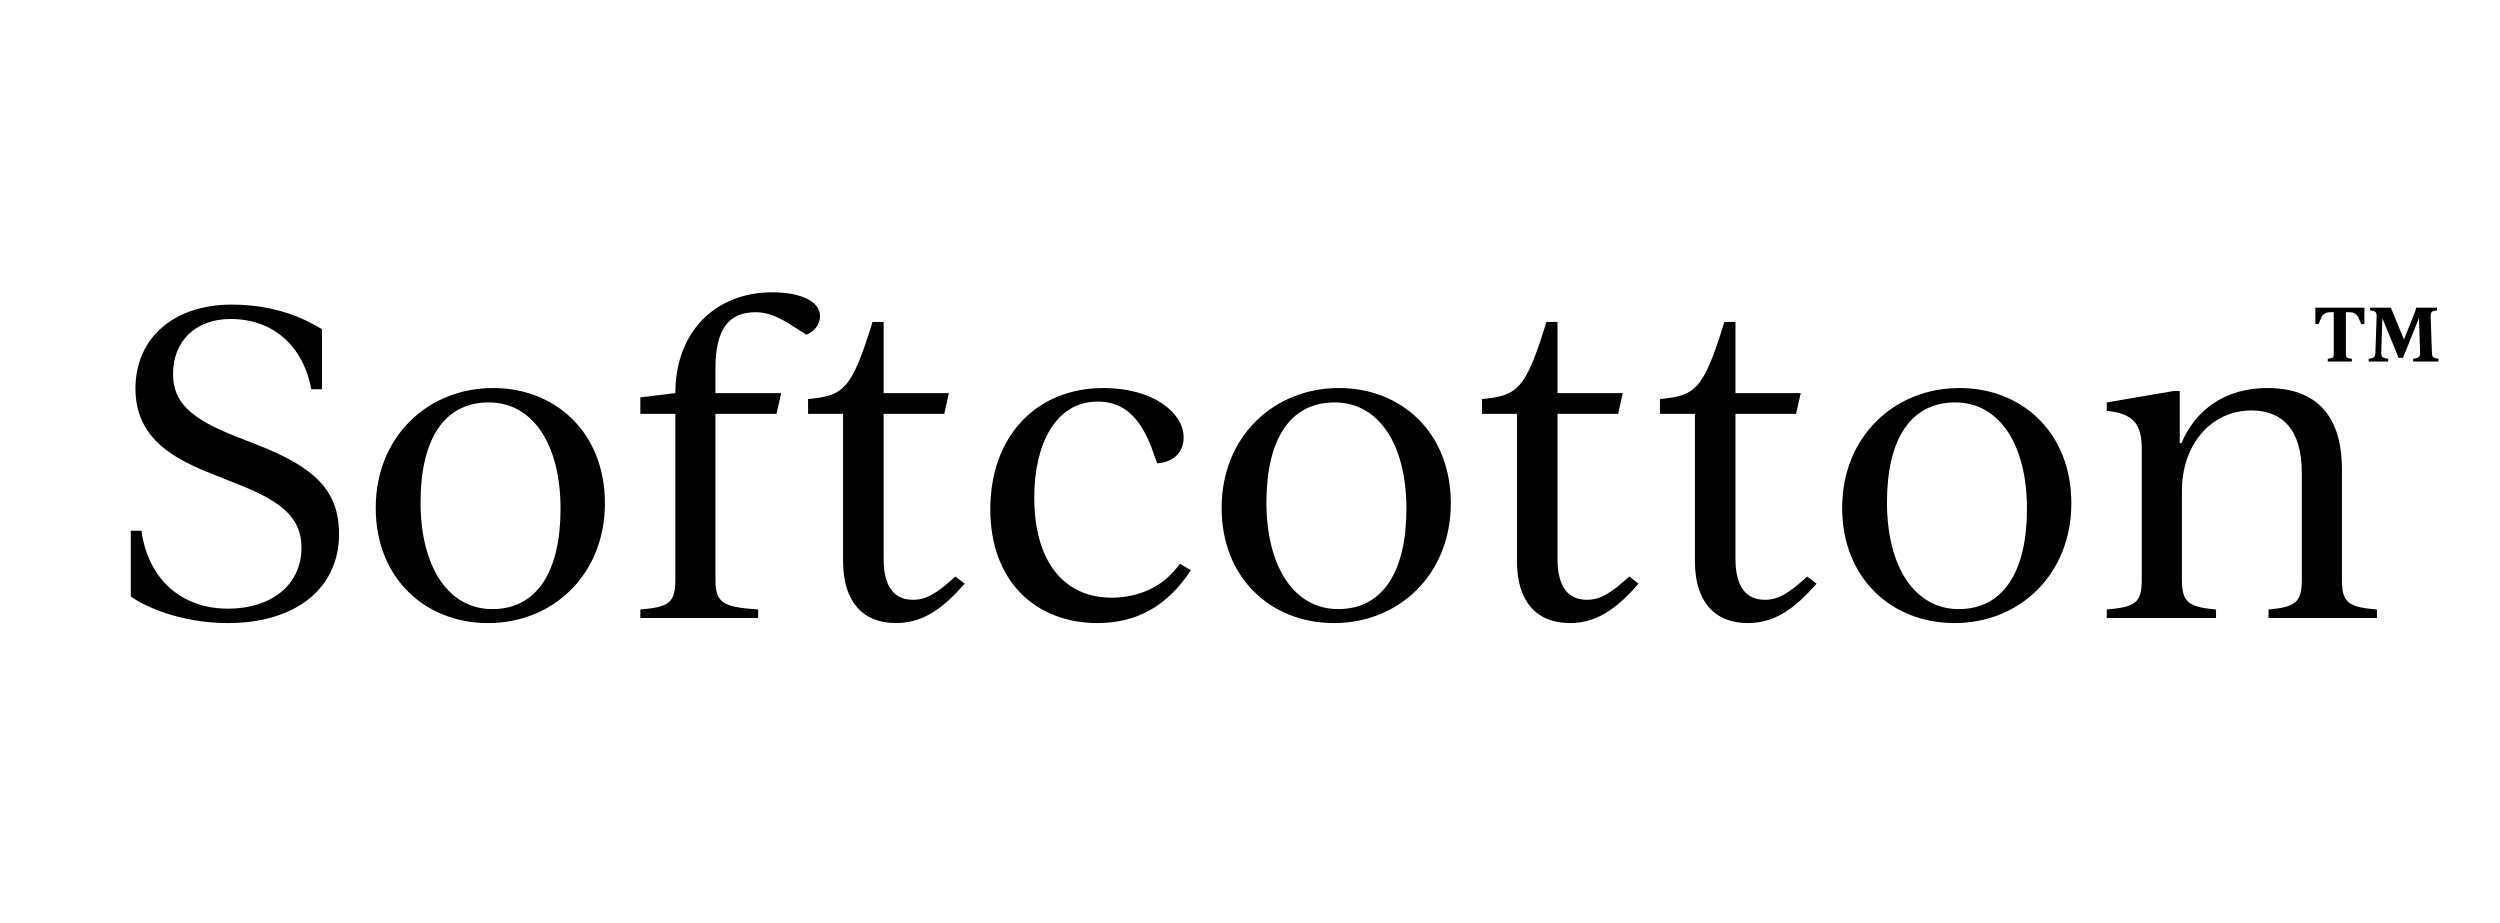
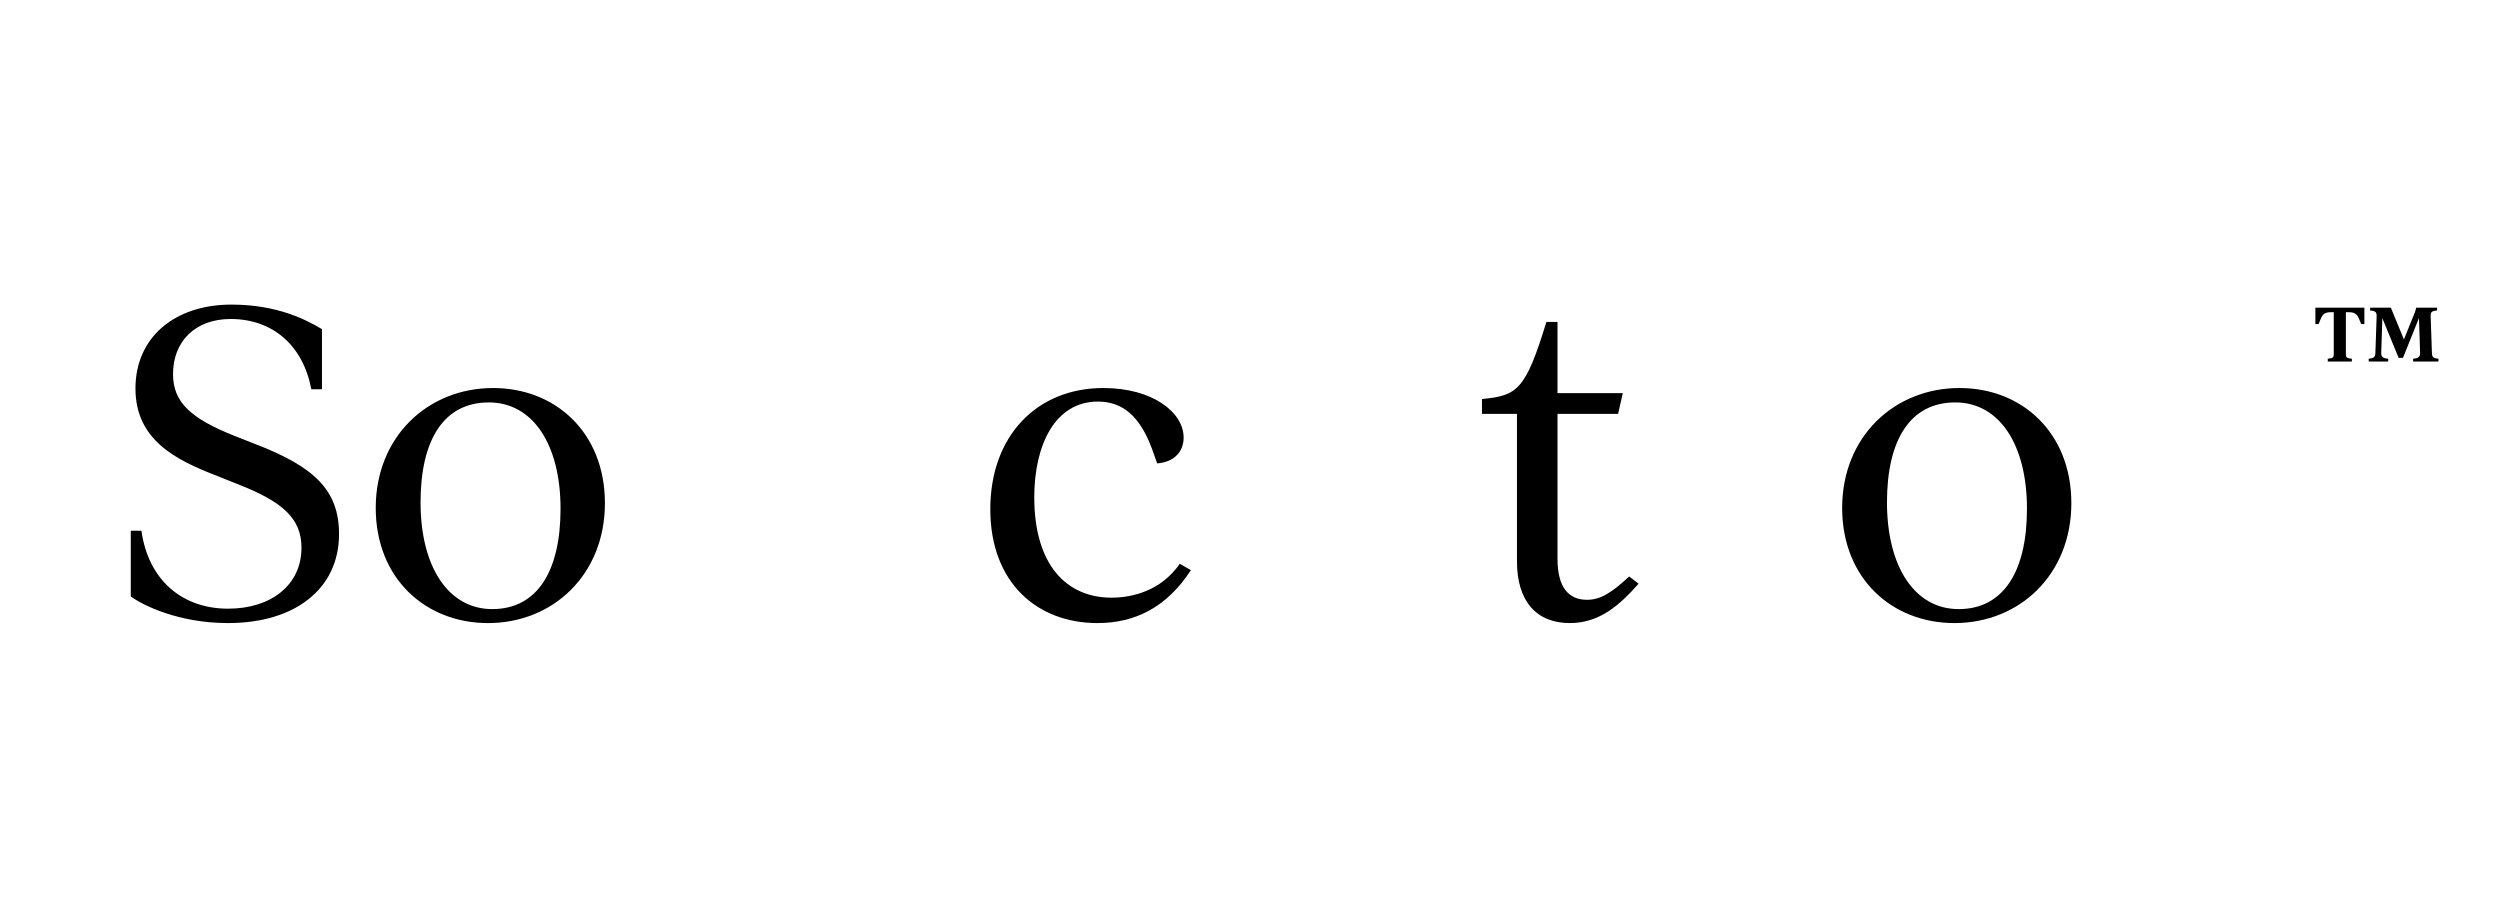
<svg xmlns="http://www.w3.org/2000/svg" width="325px" height="120px" viewBox="0 0 325 120" version="1.1">
  <title>logo-softcotton</title>
  <g id="logo-softcotton" stroke="none" stroke-width="1" fill="none" fill-rule="evenodd">
    <g id="Softcotton-Copy-2" transform="translate(17, 38)" fill="#000000" fill-rule="nonzero">
      <path d="M12.65,43 C21.36,43 27.075,38.54 27.075,31.438 C27.075,25.767 23.913,22.739 16.423,19.821 L13.482,18.665 C7.823,16.407 5.493,14.315 5.493,10.626 C5.493,6.387 8.378,3.469 12.983,3.469 C18.475,3.469 22.415,6.937 23.469,12.608 L24.856,12.608 L24.856,4.79 C22.914,3.634 19.141,1.597 13.094,1.597 C5.659,1.597 0.61,5.891 0.61,12.498 C0.61,19.215 5.881,21.803 11.152,23.84 L14.037,24.996 C19.807,27.254 22.193,29.456 22.193,33.2 C22.193,38.045 18.253,41.128 12.65,41.128 C6.658,41.128 2.275,37.384 1.387,30.997 L0,30.997 L0,39.531 C1.553,40.688 6.214,43 12.65,43 Z" id="Path" />
      <path d="M46.438,43 C54.927,43 61.64,36.668 61.64,27.419 C61.64,18.224 55.204,12.443 47.104,12.443 C38.615,12.443 31.846,18.775 31.846,28.024 C31.846,37.219 38.338,43 46.438,43 Z M46.993,41.183 C41.278,41.183 37.672,35.677 37.672,27.309 C37.672,19.215 40.668,14.315 46.549,14.315 C52.264,14.315 55.87,19.766 55.87,28.134 C55.87,36.283 52.819,41.183 46.993,41.183 Z" id="Shape" />
-       <path d="M83.389,0 C76.065,0 70.795,5.065 70.795,13.104 L66.245,13.654 L66.245,15.802 L70.795,15.802 L70.795,37.384 C70.795,40.412 69.907,40.908 66.245,41.238 L66.245,42.339 L81.558,42.339 L81.558,41.238 C77.009,40.908 76.01,40.412 76.01,37.384 L76.01,15.802 L83.944,15.802 L84.554,13.104 L76.01,13.104 L76.01,9.855 C76.01,4.735 77.785,2.588 81.225,2.588 C82.557,2.588 83.833,3.028 85.386,3.964 L87.827,5.506 C88.715,5.175 89.603,4.294 89.603,3.083 C89.603,1.156 87.051,0 83.389,0 Z" id="Path" />
-       <path d="M107.191,36.944 C104.749,39.201 103.362,39.972 101.698,39.972 C99.312,39.972 97.87,38.375 97.87,34.631 L97.87,15.802 L105.748,15.802 L106.358,13.104 L97.87,13.104 L97.87,3.854 L96.427,3.854 C93.709,12.718 92.654,13.434 88.049,13.875 L88.049,15.802 L92.599,15.802 L92.599,34.962 C92.599,40.192 95.151,43 99.479,43 C103.362,43 105.97,40.633 108.411,37.88 L107.191,36.944 Z" id="Path" />
      <path d="M125.666,43 C130.604,43 134.709,40.908 137.816,36.118 L136.374,35.292 C133.877,38.871 130.105,39.697 127.497,39.697 C121.616,39.697 117.455,35.402 117.455,26.648 C117.455,19.821 120.173,14.205 125.721,14.205 C128.884,14.205 131.159,16.022 132.768,20.371 L133.433,22.243 C135.597,22.078 136.873,20.757 136.873,18.885 C136.873,15.636 132.879,12.443 126.443,12.443 C117.732,12.443 111.74,18.72 111.74,28.19 C111.74,37.77 117.843,43 125.666,43 Z" id="Path" />
-       <path d="M156.403,43 C164.892,43 171.605,36.668 171.605,27.419 C171.605,18.224 165.169,12.443 157.069,12.443 C148.58,12.443 141.811,18.775 141.811,28.024 C141.811,37.219 148.302,43 156.403,43 Z M156.958,41.183 C151.243,41.183 147.637,35.677 147.637,27.309 C147.637,19.215 150.633,14.315 156.514,14.315 C162.228,14.315 165.835,19.766 165.835,28.134 C165.835,36.283 162.783,41.183 156.958,41.183 Z" id="Shape" />
      <path d="M194.796,36.944 C192.355,39.201 190.968,39.972 189.303,39.972 C186.918,39.972 185.475,38.375 185.475,34.631 L185.475,15.802 L193.354,15.802 L193.964,13.104 L185.475,13.104 L185.475,3.854 L184.033,3.854 C181.314,12.718 180.26,13.434 175.655,13.875 L175.655,15.802 L180.204,15.802 L180.204,34.962 C180.204,40.192 182.757,43 187.084,43 C190.968,43 193.576,40.633 196.017,37.88 L194.796,36.944 Z" id="Path" />
-       <path d="M217.932,36.944 C215.491,39.201 214.104,39.972 212.439,39.972 C210.054,39.972 208.611,38.375 208.611,34.631 L208.611,15.802 L216.489,15.802 L217.1,13.104 L208.611,13.104 L208.611,3.854 L207.169,3.854 C204.45,12.718 203.396,13.434 198.791,13.875 L198.791,15.802 L203.34,15.802 L203.34,34.962 C203.34,40.192 205.892,43 210.22,43 C214.104,43 216.711,40.633 219.153,37.88 L217.932,36.944 Z" id="Path" />
      <path d="M237.073,43 C245.562,43 252.275,36.668 252.275,27.419 C252.275,18.224 245.839,12.443 237.739,12.443 C229.25,12.443 222.481,18.775 222.481,28.024 C222.481,37.219 228.973,43 237.073,43 Z M237.628,41.183 C231.913,41.183 228.307,35.677 228.307,27.309 C228.307,19.215 231.303,14.315 237.184,14.315 C242.899,14.315 246.505,19.766 246.505,28.134 C246.505,36.283 243.454,41.183 237.628,41.183 Z" id="Shape" />
-       <path d="M287.451,37.384 L287.451,23.014 C287.451,15.967 284.066,12.443 277.741,12.443 C272.304,12.443 268.42,15.251 266.589,19.601 L266.367,19.601 L266.367,12.828 L265.591,12.828 L256.88,14.315 L256.88,15.416 C260.32,15.746 261.43,17.123 261.43,20.371 L261.43,37.384 C261.43,40.412 260.542,40.908 256.88,41.238 L256.88,42.339 L271.083,42.339 L271.083,41.238 C267.644,40.908 266.645,40.412 266.645,37.384 L266.645,25.877 C266.645,19.601 270.584,15.361 275.688,15.361 C279.739,15.361 282.235,17.894 282.235,23.455 L282.235,37.384 C282.235,40.412 281.292,40.908 277.908,41.238 L277.908,42.339 L292,42.339 L292,41.238 C288.338,40.908 287.451,40.412 287.451,37.384 Z" id="Path" />
    </g>
    <g id="™" transform="translate(301, 40)" fill="#000000" fill-rule="nonzero">
      <path d="M0,2.127 L0.416,2.127 L0.742,1.345 C1.032,0.655 1.538,0.582 2.1,0.582 L2.389,0.582 L2.389,6 C2.389,6.491 2.281,6.564 1.611,6.636 L1.611,7 L4.742,7 L4.742,6.636 C4.072,6.564 3.964,6.491 3.964,6 L3.964,0.582 L4.253,0.582 C4.833,0.582 5.321,0.655 5.629,1.345 L5.955,2.127 L6.371,2.127 L6.371,0 L0,0 L0,2.127 Z M15.149,5.855 L14.986,1.127 C14.968,0.564 15.131,0.418 15.819,0.364 L15.819,0 L13.104,0 C13.086,0.073 13.032,0.364 12.941,0.582 L11.511,4.127 L9.81,0 L7.113,0 L7.113,0.364 C7.783,0.418 7.982,0.564 7.964,1.127 L7.801,5.855 C7.783,6.418 7.602,6.564 6.932,6.636 L6.932,7 L9.466,7 L9.466,6.636 C8.76,6.564 8.543,6.382 8.561,5.855 L8.706,1.364 L10.824,6.527 L11.385,6.527 L13.466,1.345 L13.611,5.855 C13.629,6.382 13.412,6.564 12.706,6.636 L12.706,7 L16,7 L16,6.636 C15.24,6.564 15.167,6.364 15.149,5.855 Z" id="Shape" />
    </g>
  </g>
</svg>